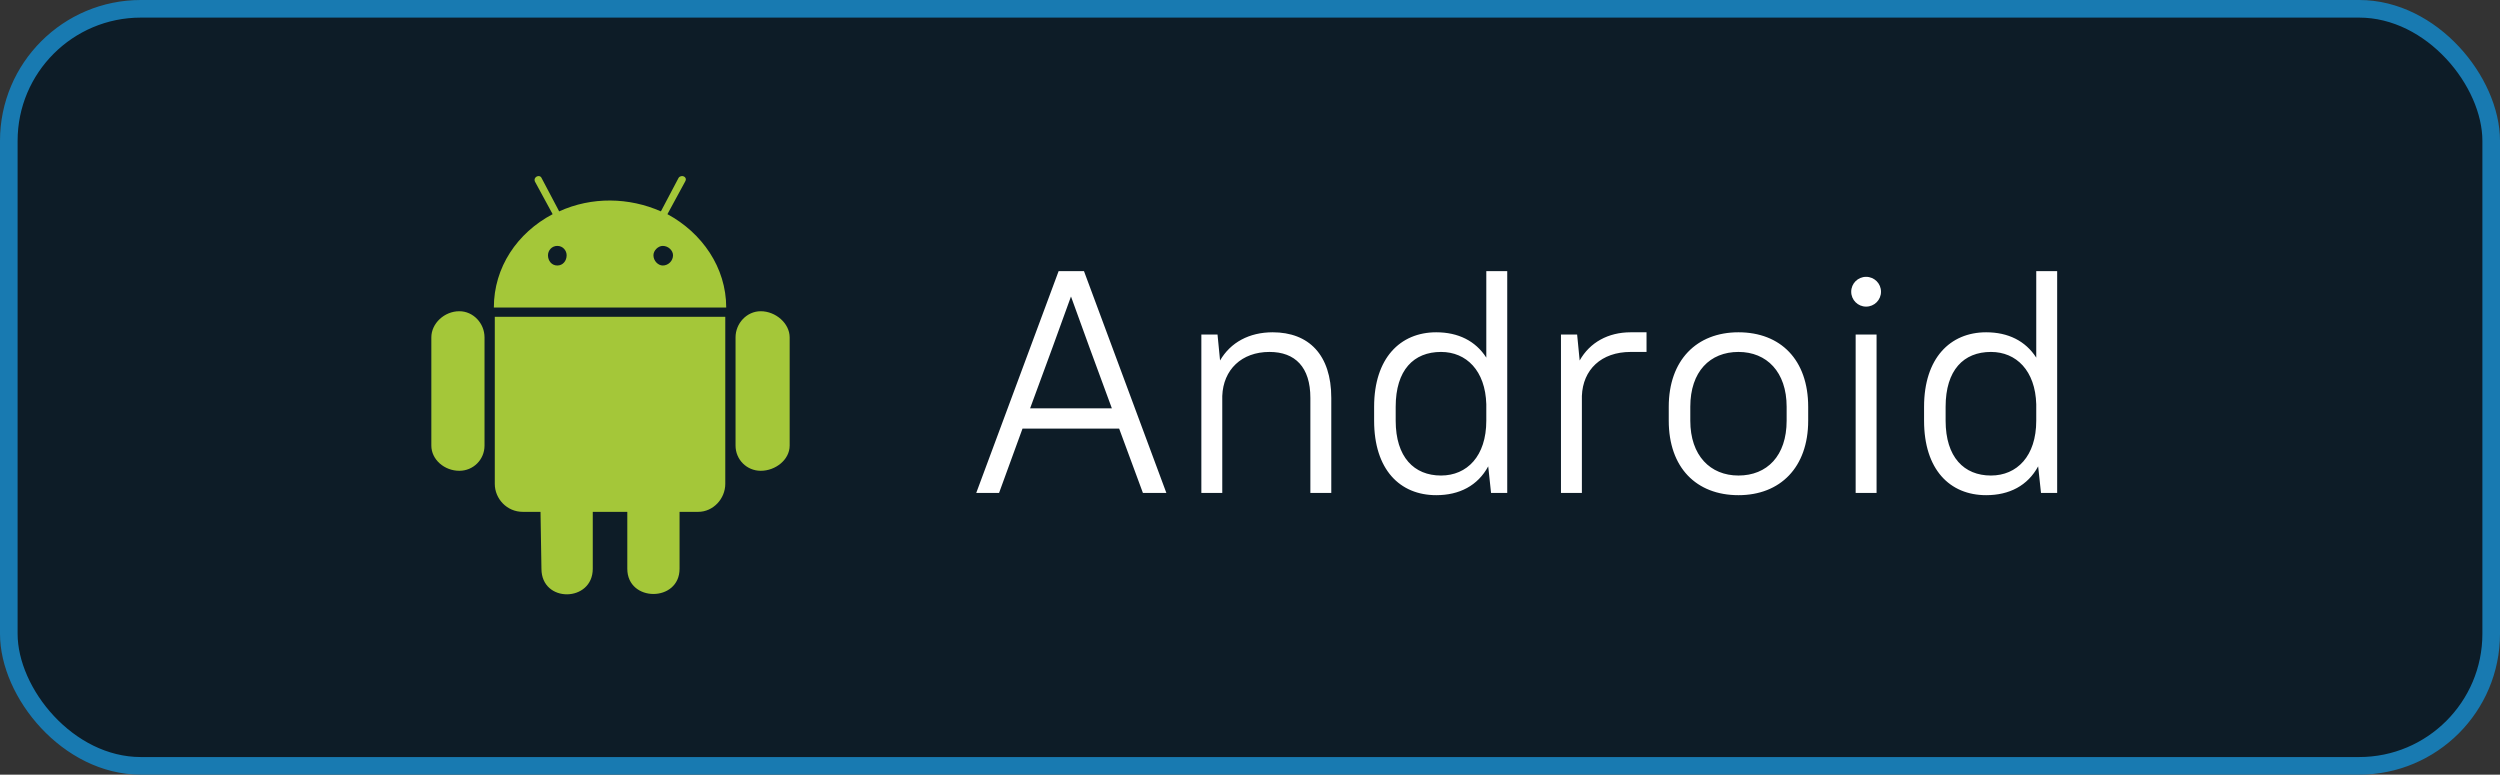
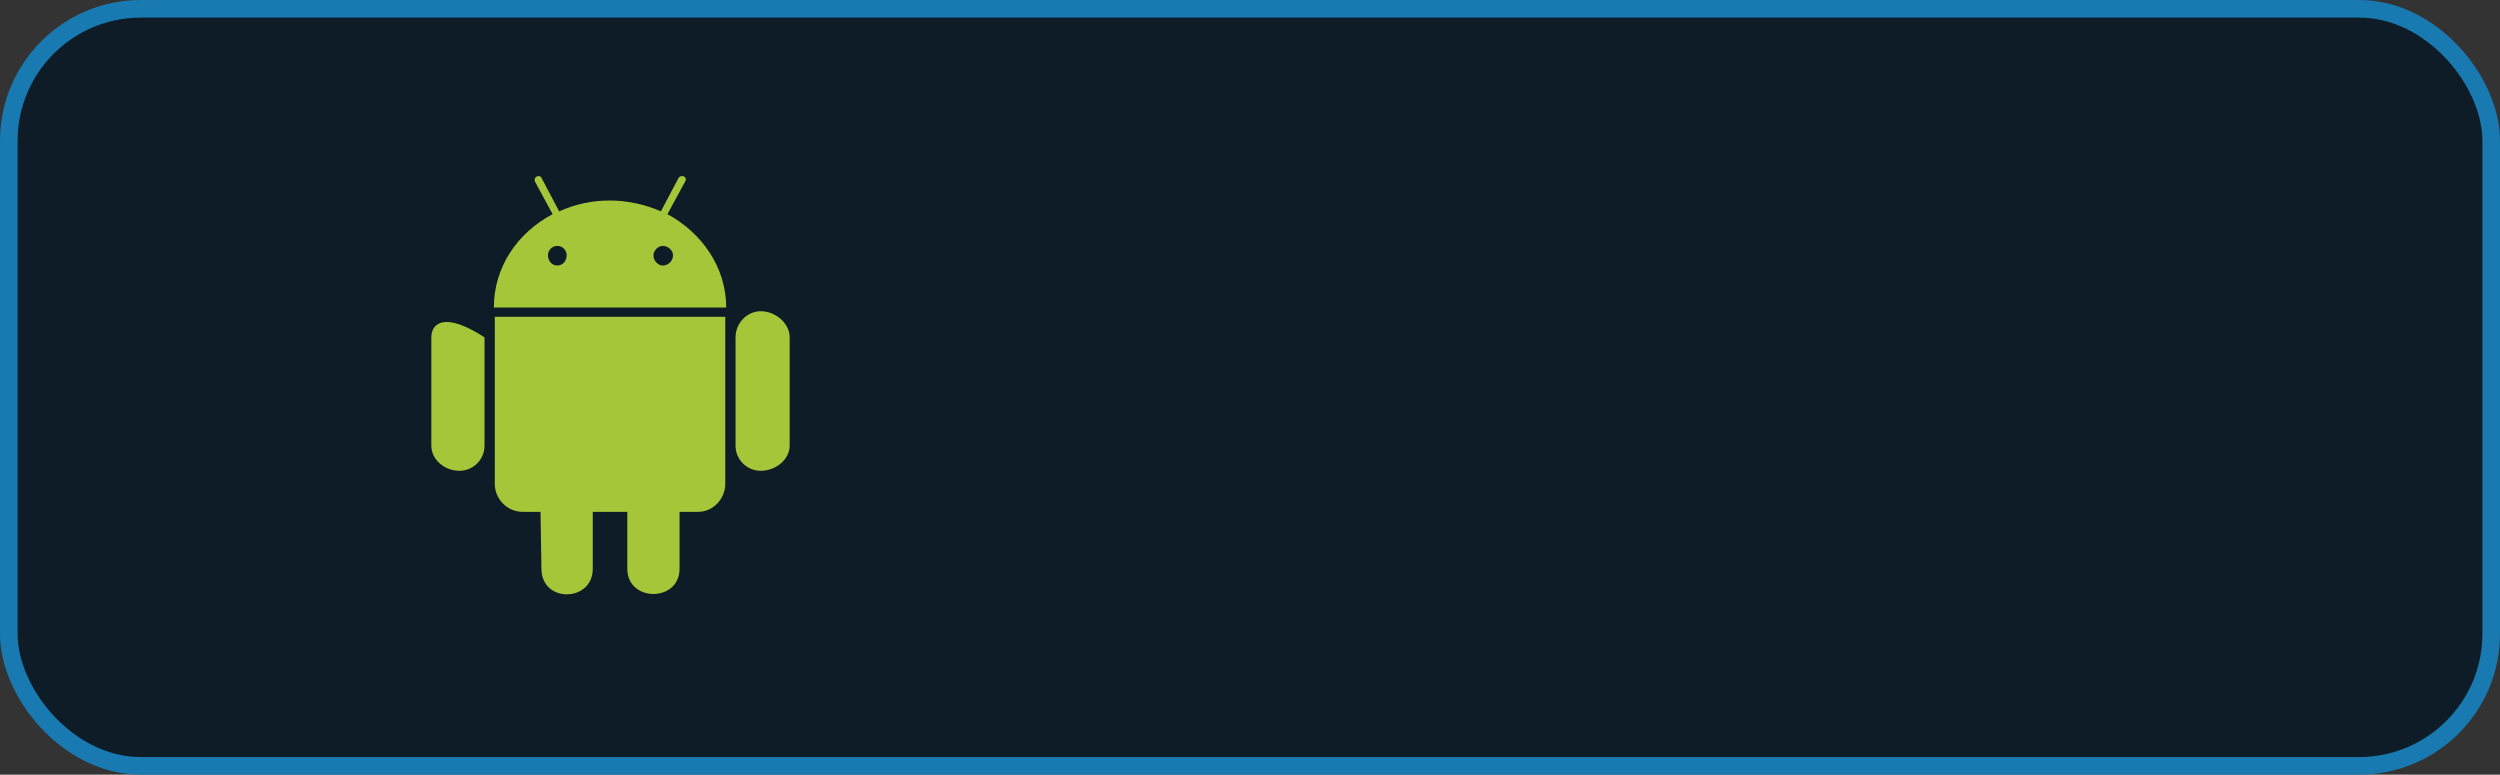
<svg xmlns="http://www.w3.org/2000/svg" width="142" height="44" viewBox="0 0 142 44" fill="none">
  <rect x="0" y="0" width="142" height="44" fill="#333333" stroke="none" />
  <rect x="0.5" y="0.5" width="141" height="43" rx="7.5" fill="#0d1c27" stroke="#187AB1" />
-   <path d="M27.521 19.162C27.521 18.367 26.885 17.678 26.09 17.678C25.242 17.678 24.5 18.367 24.5 19.162V25.31C24.5 26.105 25.242 26.741 26.09 26.741C26.885 26.741 27.521 26.105 27.521 25.31V19.162ZM28.104 27.483C28.104 28.331 28.793 29.073 29.694 29.073H30.701L30.754 32.306C30.754 34.267 33.669 34.215 33.669 32.306V29.073H35.631V32.306C35.631 34.215 38.599 34.215 38.599 32.306V29.073H39.659C40.507 29.073 41.196 28.331 41.196 27.483V17.996H28.104V27.483ZM41.249 17.466C41.249 15.187 39.871 13.225 37.91 12.165L38.917 10.31C39.076 10.045 38.705 9.886 38.546 10.098L37.539 12.006C35.737 11.211 33.617 11.158 31.761 12.006L30.754 10.098C30.648 9.886 30.277 10.045 30.383 10.31L31.39 12.165C29.376 13.225 28.051 15.187 28.051 17.466H41.249ZM32.185 14.498C32.185 14.816 31.973 15.081 31.655 15.081C31.337 15.081 31.125 14.816 31.125 14.498C31.125 14.232 31.337 13.967 31.655 13.967C31.973 13.967 32.185 14.232 32.185 14.498ZM38.228 14.498C38.228 14.816 37.963 15.081 37.645 15.081C37.38 15.081 37.115 14.816 37.115 14.498C37.115 14.232 37.38 13.967 37.645 13.967C37.963 13.967 38.228 14.232 38.228 14.498ZM43.21 17.678C42.415 17.678 41.779 18.367 41.779 19.162V25.31C41.779 26.105 42.415 26.741 43.21 26.741C44.058 26.741 44.853 26.105 44.853 25.31V19.162C44.853 18.367 44.058 17.678 43.21 17.678Z" fill="url(#paint0_linear_107_2297)" />
-   <path d="M64.918 28H66.25L61.57 15.4H60.13L55.45 28H56.746L58.078 24.346H63.568L64.918 28ZM59.788 19.72L60.832 16.84L61.876 19.72L63.154 23.194H58.51L59.788 19.72ZM68.237 28H69.425V22.492C69.479 20.998 70.523 19.99 72.107 19.99C73.565 19.99 74.429 20.854 74.429 22.6V28H75.617V22.6C75.617 20.152 74.339 18.874 72.287 18.874C70.955 18.874 69.893 19.45 69.299 20.476L69.155 19H68.237V28ZM81.579 28.126C82.892 28.126 83.936 27.586 84.531 26.488L84.692 28H85.611V15.4H84.422V20.314C83.811 19.36 82.82 18.874 81.579 18.874C79.526 18.874 78.05 20.35 78.05 23.104V23.896C78.05 26.668 79.508 28.126 81.579 28.126ZM81.849 27.01C80.319 27.01 79.275 25.966 79.275 23.896V23.104C79.275 21.016 80.3 19.99 81.849 19.99C83.288 19.99 84.368 21.052 84.422 22.96V23.896C84.422 25.912 83.325 27.01 81.849 27.01ZM88.663 28H89.851V22.492C89.905 20.998 90.949 19.99 92.623 19.99H93.523V18.874H92.623C91.345 18.874 90.301 19.45 89.725 20.476L89.581 19H88.663V28ZM98.745 28.126C101.121 28.126 102.705 26.542 102.705 23.896V23.104C102.705 20.44 101.139 18.874 98.745 18.874C96.369 18.874 94.785 20.458 94.785 23.104V23.896C94.785 26.56 96.351 28.126 98.745 28.126ZM98.745 27.01C97.143 27.01 96.009 25.876 96.009 23.896V23.104C96.009 21.106 97.125 19.99 98.745 19.99C100.347 19.99 101.481 21.124 101.481 23.104V23.896C101.481 25.894 100.365 27.01 98.745 27.01ZM105.401 28H106.589V19H105.401V28ZM105.995 17.416C106.463 17.416 106.841 17.038 106.841 16.57C106.841 16.102 106.463 15.724 105.995 15.724C105.527 15.724 105.149 16.102 105.149 16.57C105.149 17.038 105.527 17.416 105.995 17.416ZM112.815 28.126C114.129 28.126 115.173 27.586 115.767 26.488L115.929 28H116.847V15.4H115.659V20.314C115.047 19.36 114.057 18.874 112.815 18.874C110.763 18.874 109.287 20.35 109.287 23.104V23.896C109.287 26.668 110.745 28.126 112.815 28.126ZM113.085 27.01C111.555 27.01 110.511 25.966 110.511 23.896V23.104C110.511 21.016 111.537 19.99 113.085 19.99C114.525 19.99 115.605 21.052 115.659 22.96V23.896C115.659 25.912 114.561 27.01 113.085 27.01Z" fill="white" />
+   <path d="M27.521 19.162C25.242 17.678 24.5 18.367 24.5 19.162V25.31C24.5 26.105 25.242 26.741 26.09 26.741C26.885 26.741 27.521 26.105 27.521 25.31V19.162ZM28.104 27.483C28.104 28.331 28.793 29.073 29.694 29.073H30.701L30.754 32.306C30.754 34.267 33.669 34.215 33.669 32.306V29.073H35.631V32.306C35.631 34.215 38.599 34.215 38.599 32.306V29.073H39.659C40.507 29.073 41.196 28.331 41.196 27.483V17.996H28.104V27.483ZM41.249 17.466C41.249 15.187 39.871 13.225 37.91 12.165L38.917 10.31C39.076 10.045 38.705 9.886 38.546 10.098L37.539 12.006C35.737 11.211 33.617 11.158 31.761 12.006L30.754 10.098C30.648 9.886 30.277 10.045 30.383 10.31L31.39 12.165C29.376 13.225 28.051 15.187 28.051 17.466H41.249ZM32.185 14.498C32.185 14.816 31.973 15.081 31.655 15.081C31.337 15.081 31.125 14.816 31.125 14.498C31.125 14.232 31.337 13.967 31.655 13.967C31.973 13.967 32.185 14.232 32.185 14.498ZM38.228 14.498C38.228 14.816 37.963 15.081 37.645 15.081C37.38 15.081 37.115 14.816 37.115 14.498C37.115 14.232 37.38 13.967 37.645 13.967C37.963 13.967 38.228 14.232 38.228 14.498ZM43.21 17.678C42.415 17.678 41.779 18.367 41.779 19.162V25.31C41.779 26.105 42.415 26.741 43.21 26.741C44.058 26.741 44.853 26.105 44.853 25.31V19.162C44.853 18.367 44.058 17.678 43.21 17.678Z" fill="url(#paint0_linear_107_2297)" />
  <defs>
    <linearGradient id="paint0_linear_107_2297" x1="34.676" y1="10" x2="34.676" y2="33.757" gradientUnits="userSpaceOnUse">
      <stop stop-color="#A4C739" />
      <stop offset="1" stop-color="#A4C739" />
    </linearGradient>
  </defs>
</svg>